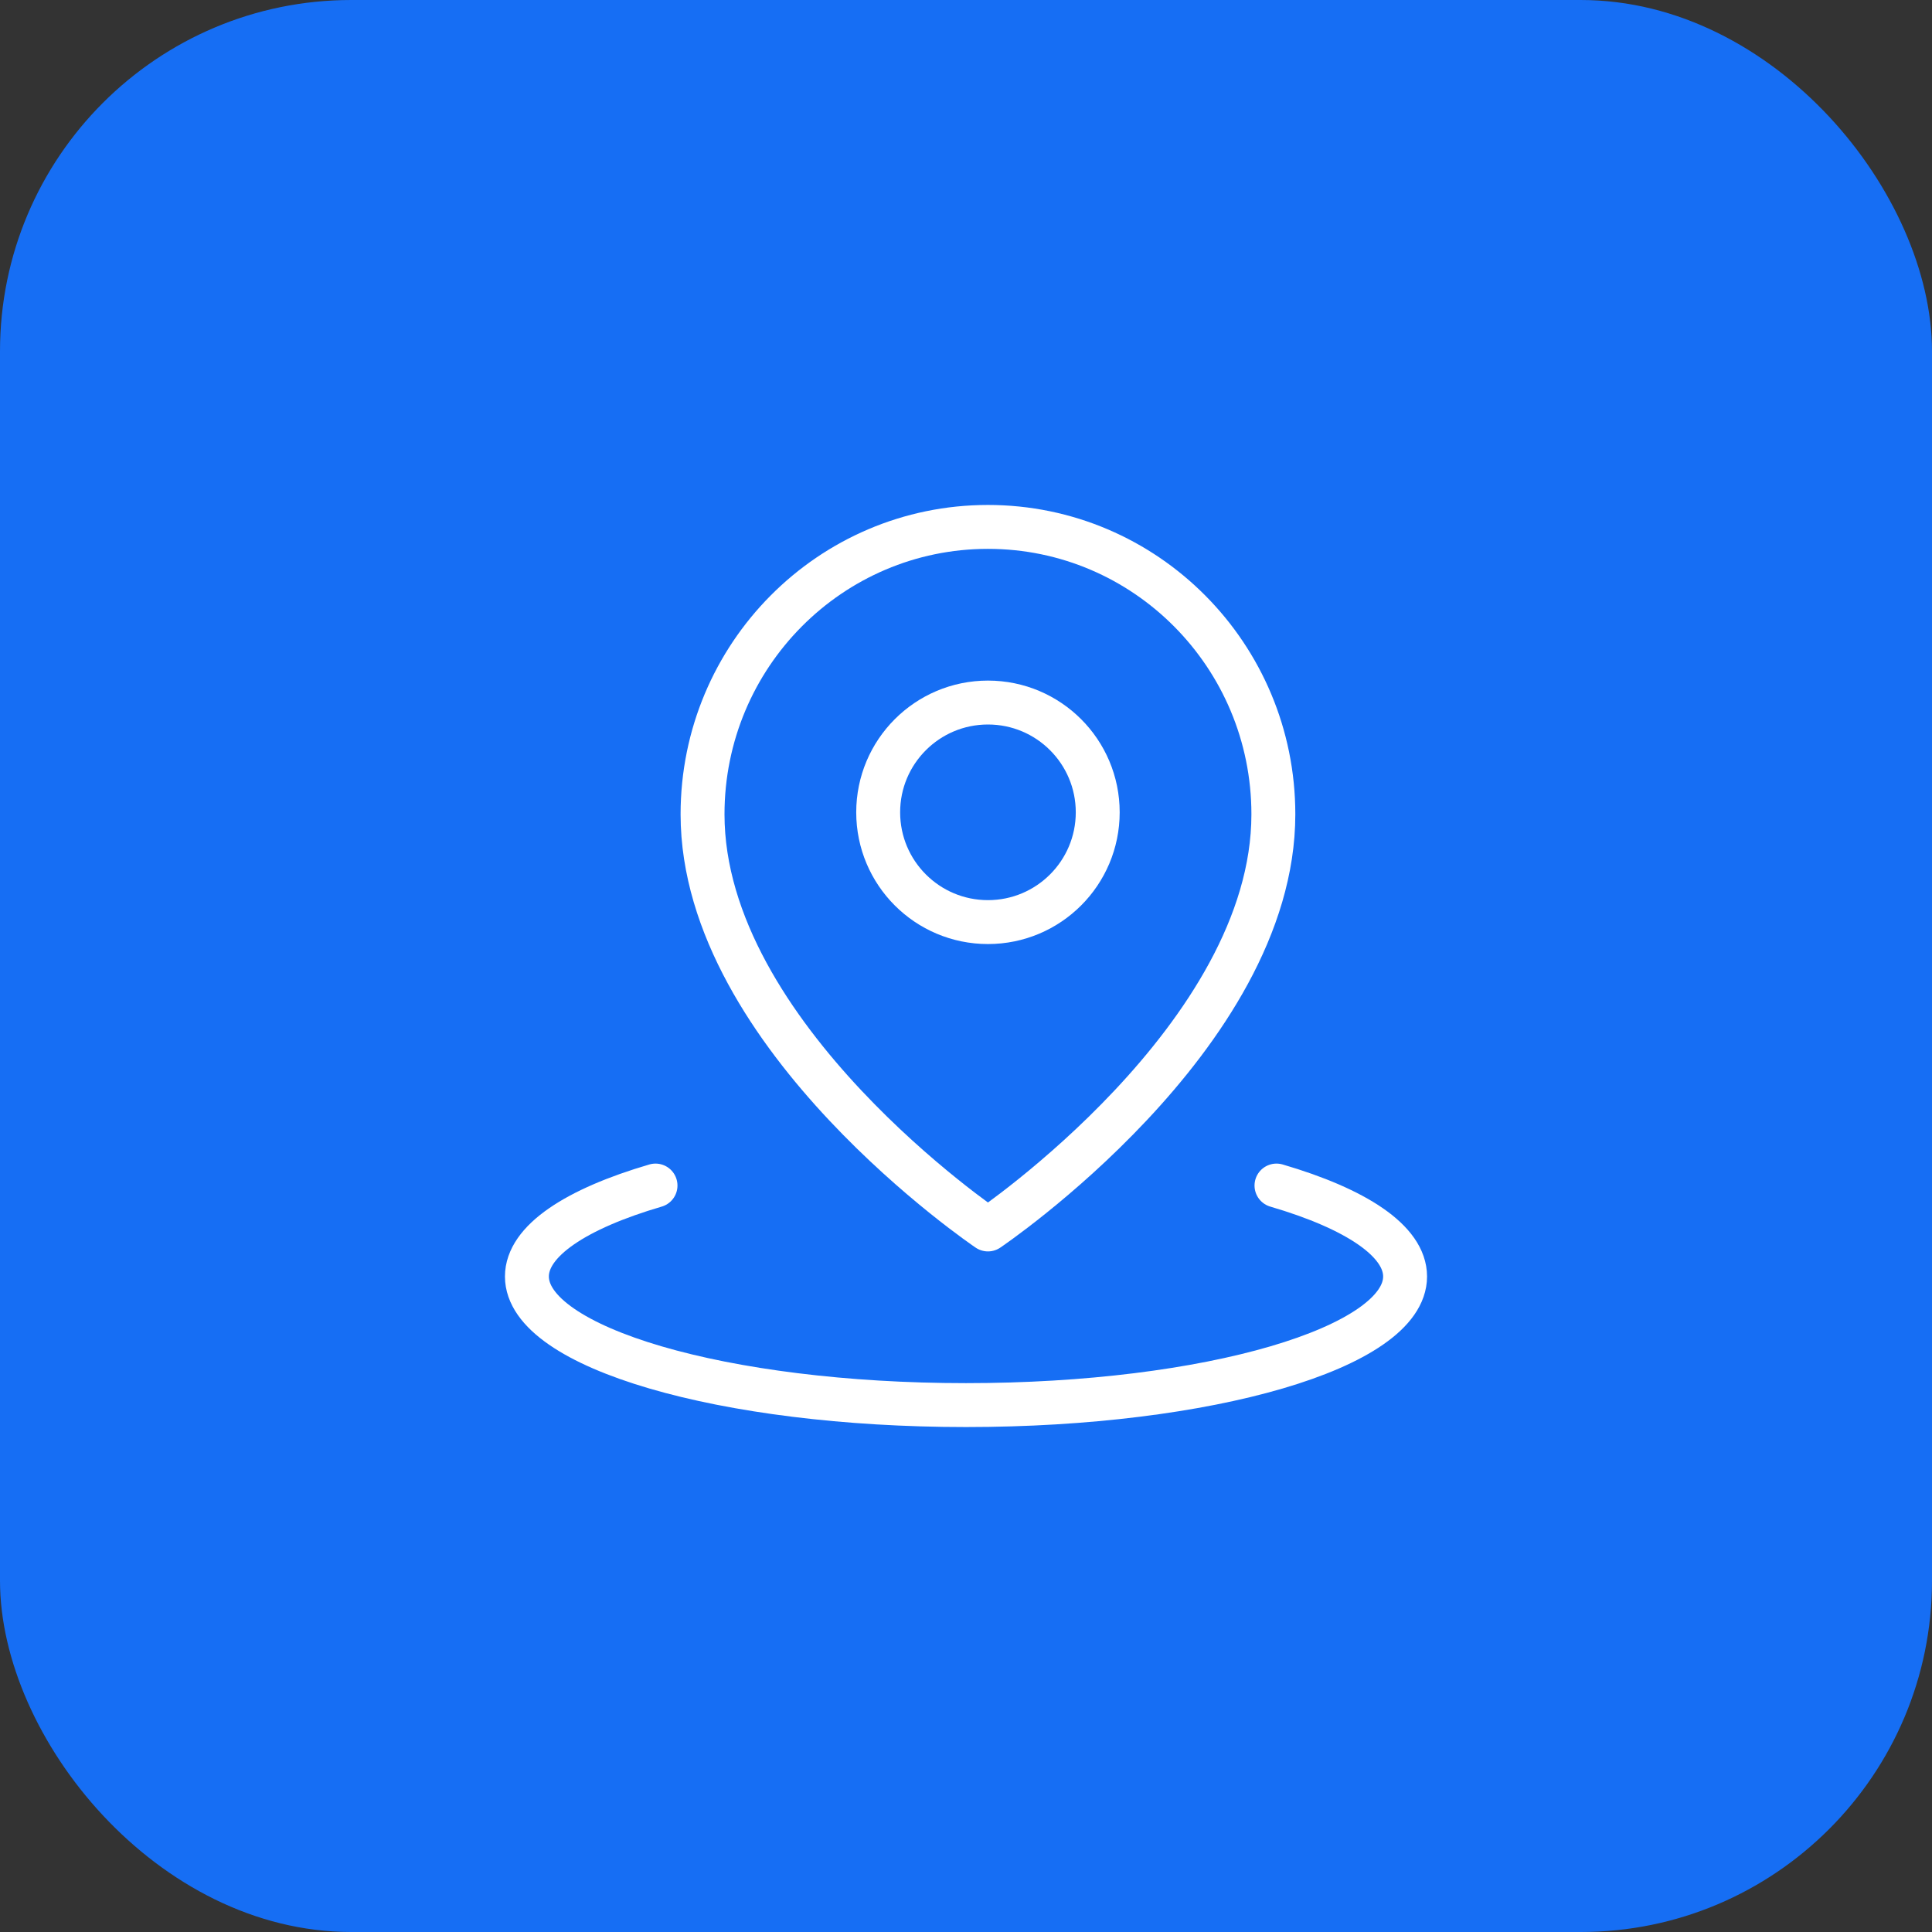
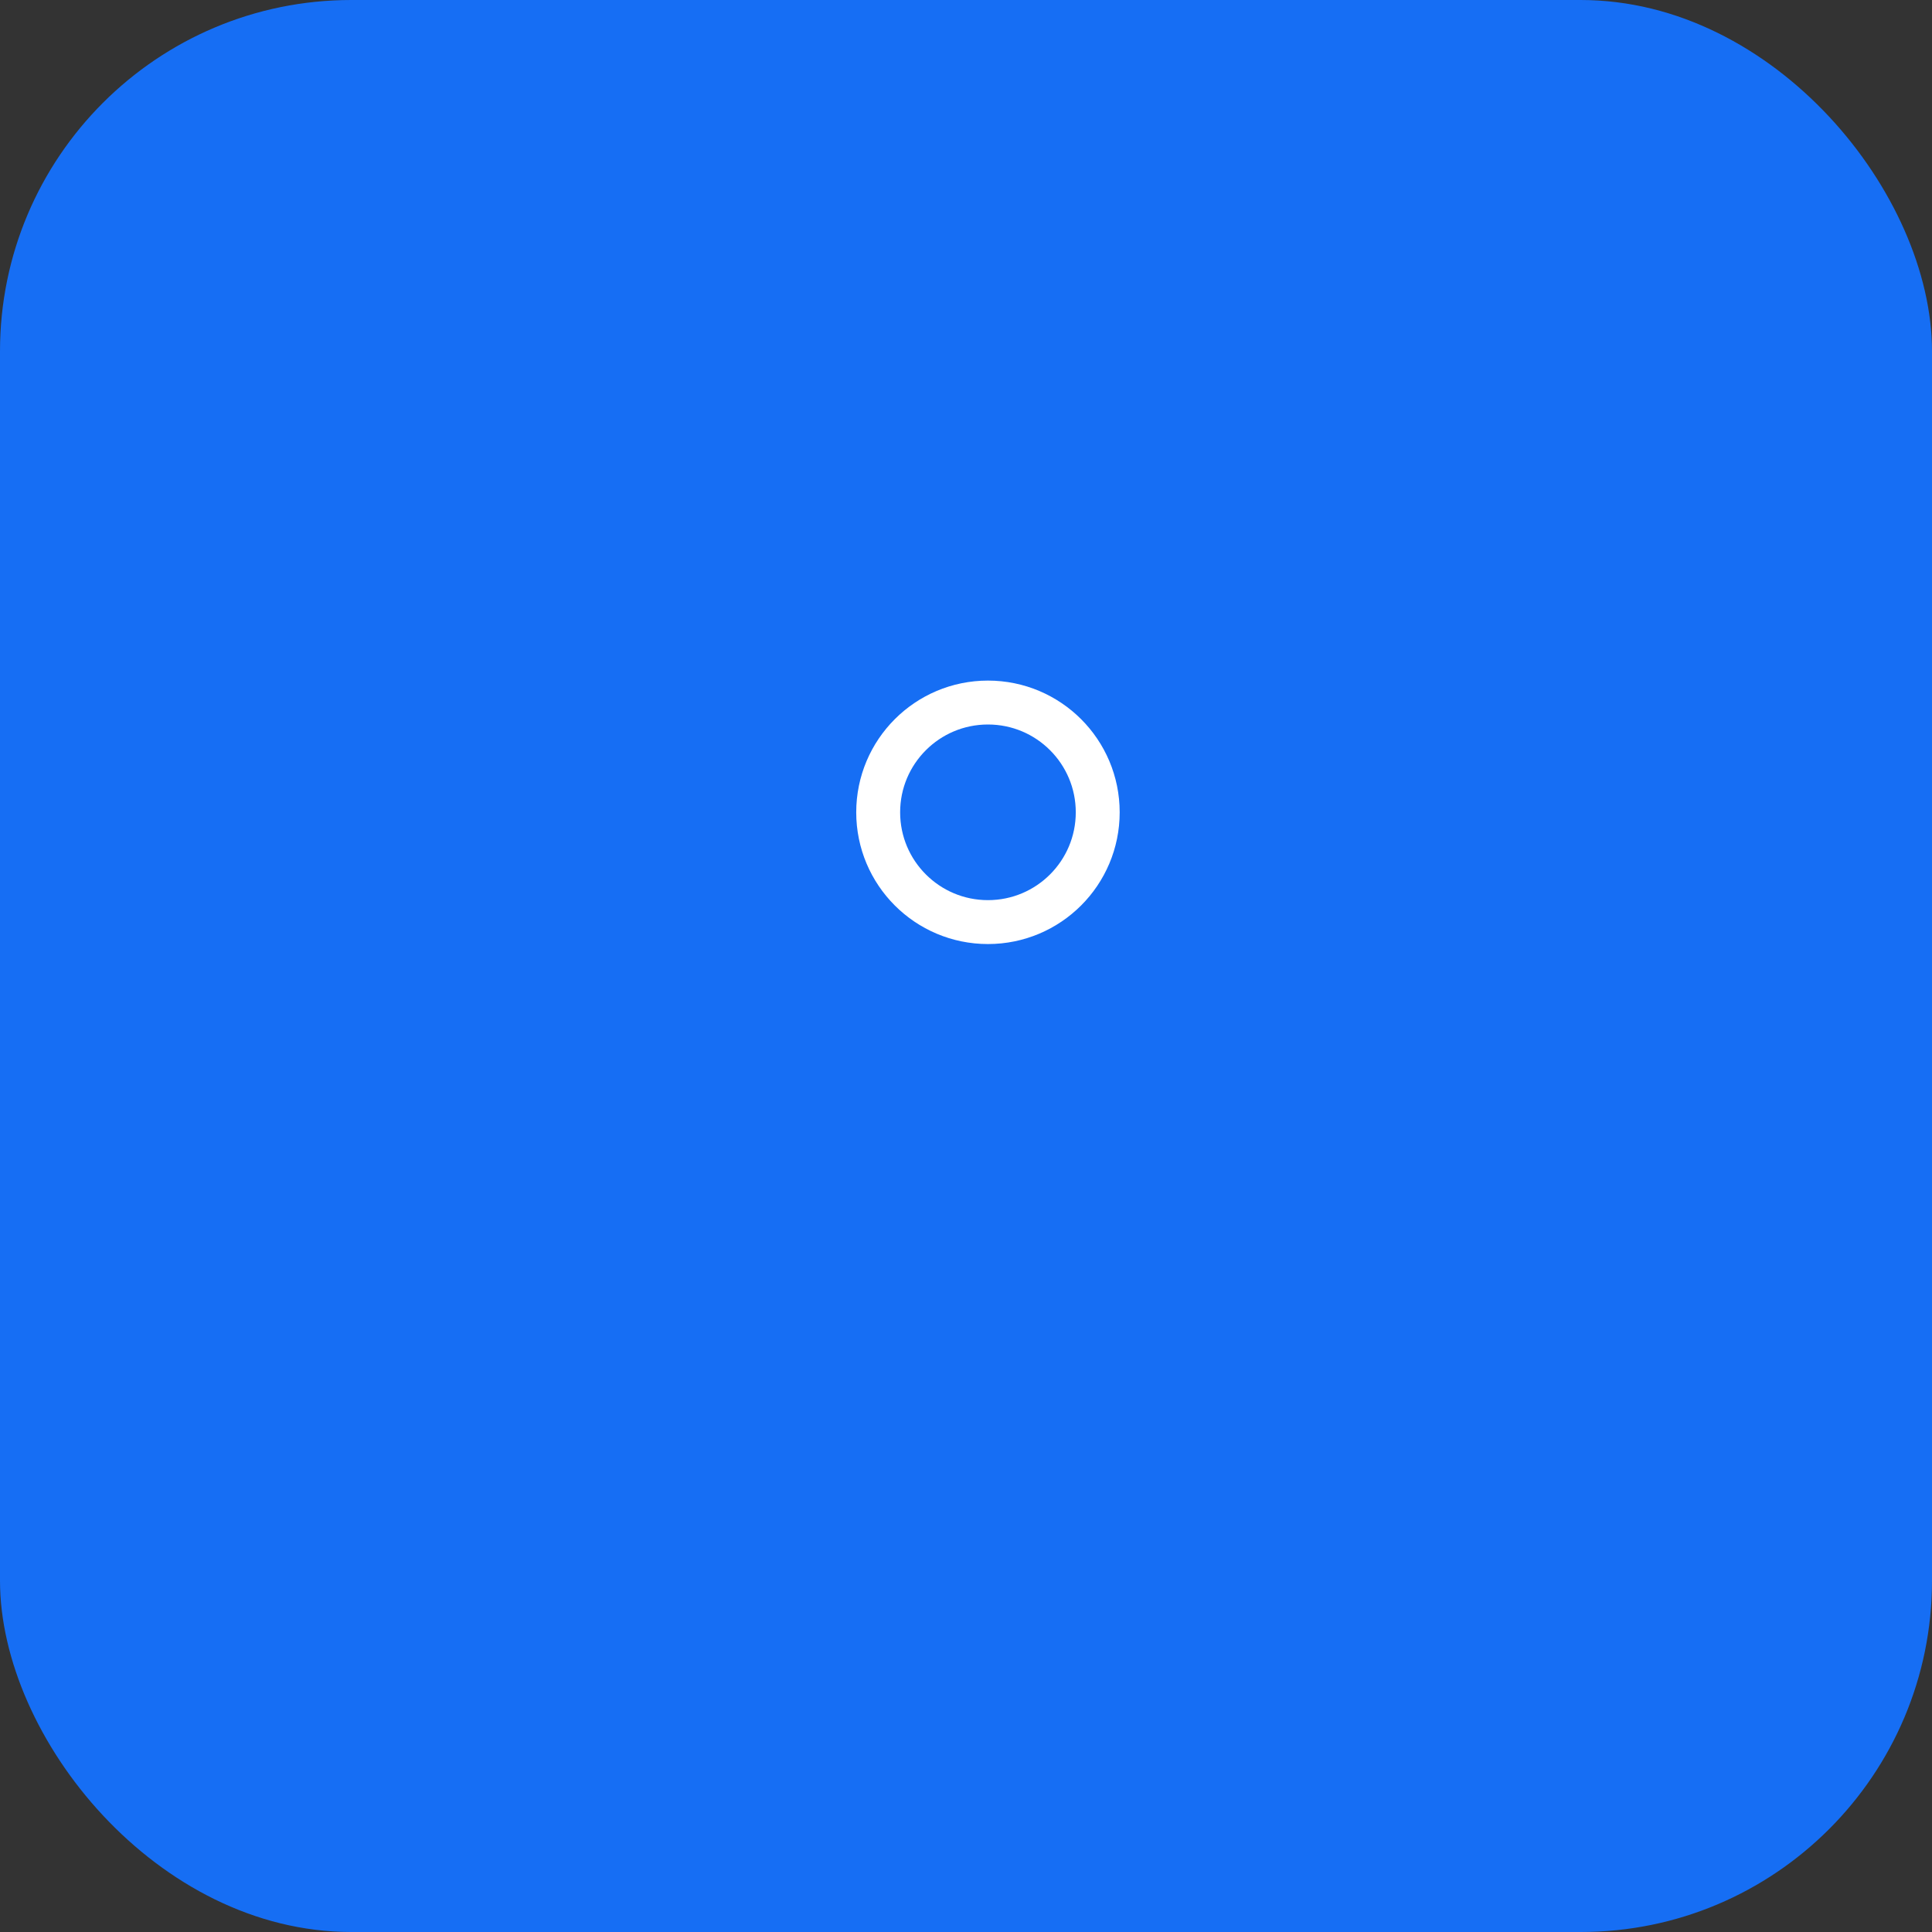
<svg xmlns="http://www.w3.org/2000/svg" width="44px" height="44px" viewBox="0 0 44 44" version="1.1">
  <rect x="0" y="0" width="44" height="44" fill="#333333" stroke="none" />
  <title>编组 11</title>
  <g id="页面-2" stroke="none" stroke-width="1" fill="none" fill-rule="evenodd">
    <g id="关于我们" transform="translate(-120, -728)">
      <g id="编组-11" transform="translate(120, 728)">
        <rect id="矩形" fill="#166EF4" x="0" y="0" width="44" height="44" rx="8" />
        <g id="编组" transform="translate(12, 12)" stroke="#FFFFFF" stroke-linejoin="round">
-           <path d="M2.929,15 C1.119,15.53 0,16.262 0,17.071 C0,18.689 4.477,20 10,20 C15.523,20 20,18.689 20,17.071 C20,16.262 18.881,15.53 17.071,15" id="路径" stroke-linecap="round" />
-           <path d="M10.5,16 C10.5,16 17,11.615 17,6.545 C17,2.93 14.09,-1.62536651e-13 10.5,-1.62536651e-13 C6.91,-1.62536651e-13 4,2.93 4,6.545 C4,11.615 10.5,16 10.5,16 Z" id="路径" />
          <path d="M10.5,9 C11.881,9 13,7.881 13,6.5 C13,5.119 11.881,4 10.5,4 C9.119,4 8,5.119 8,6.5 C8,7.881 9.119,9 10.5,9 Z" id="路径" />
        </g>
      </g>
    </g>
  </g>
</svg>